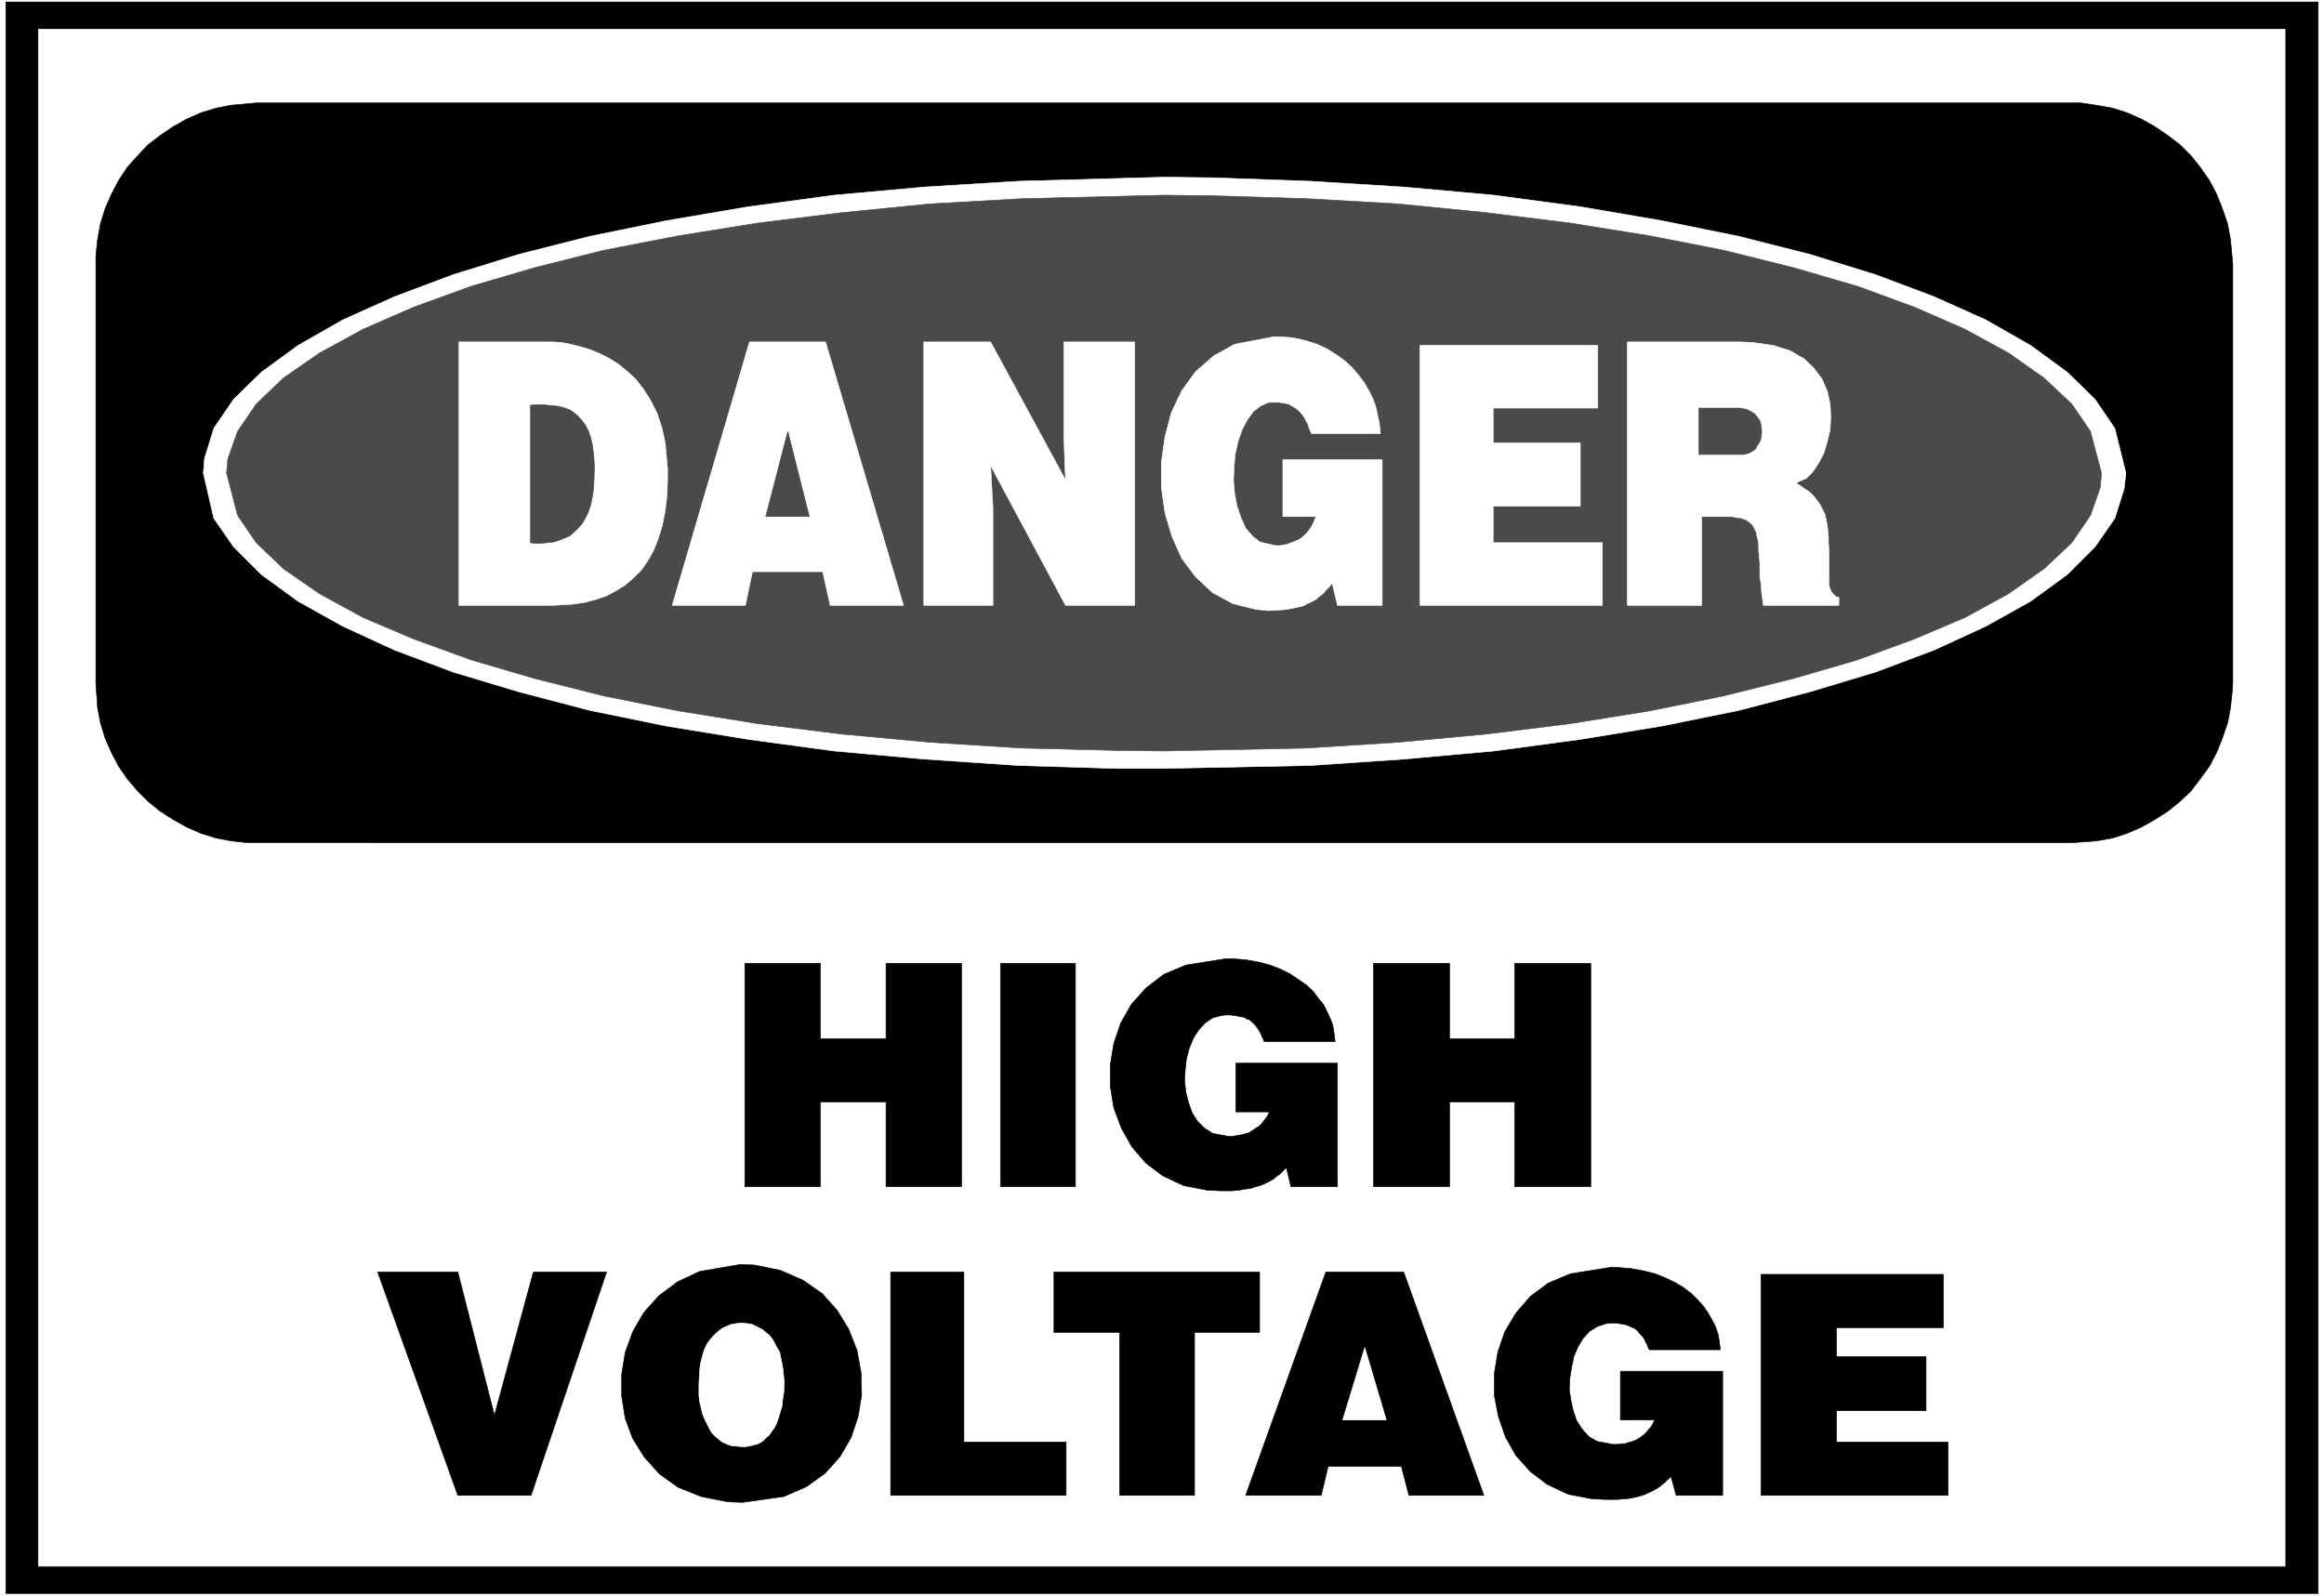
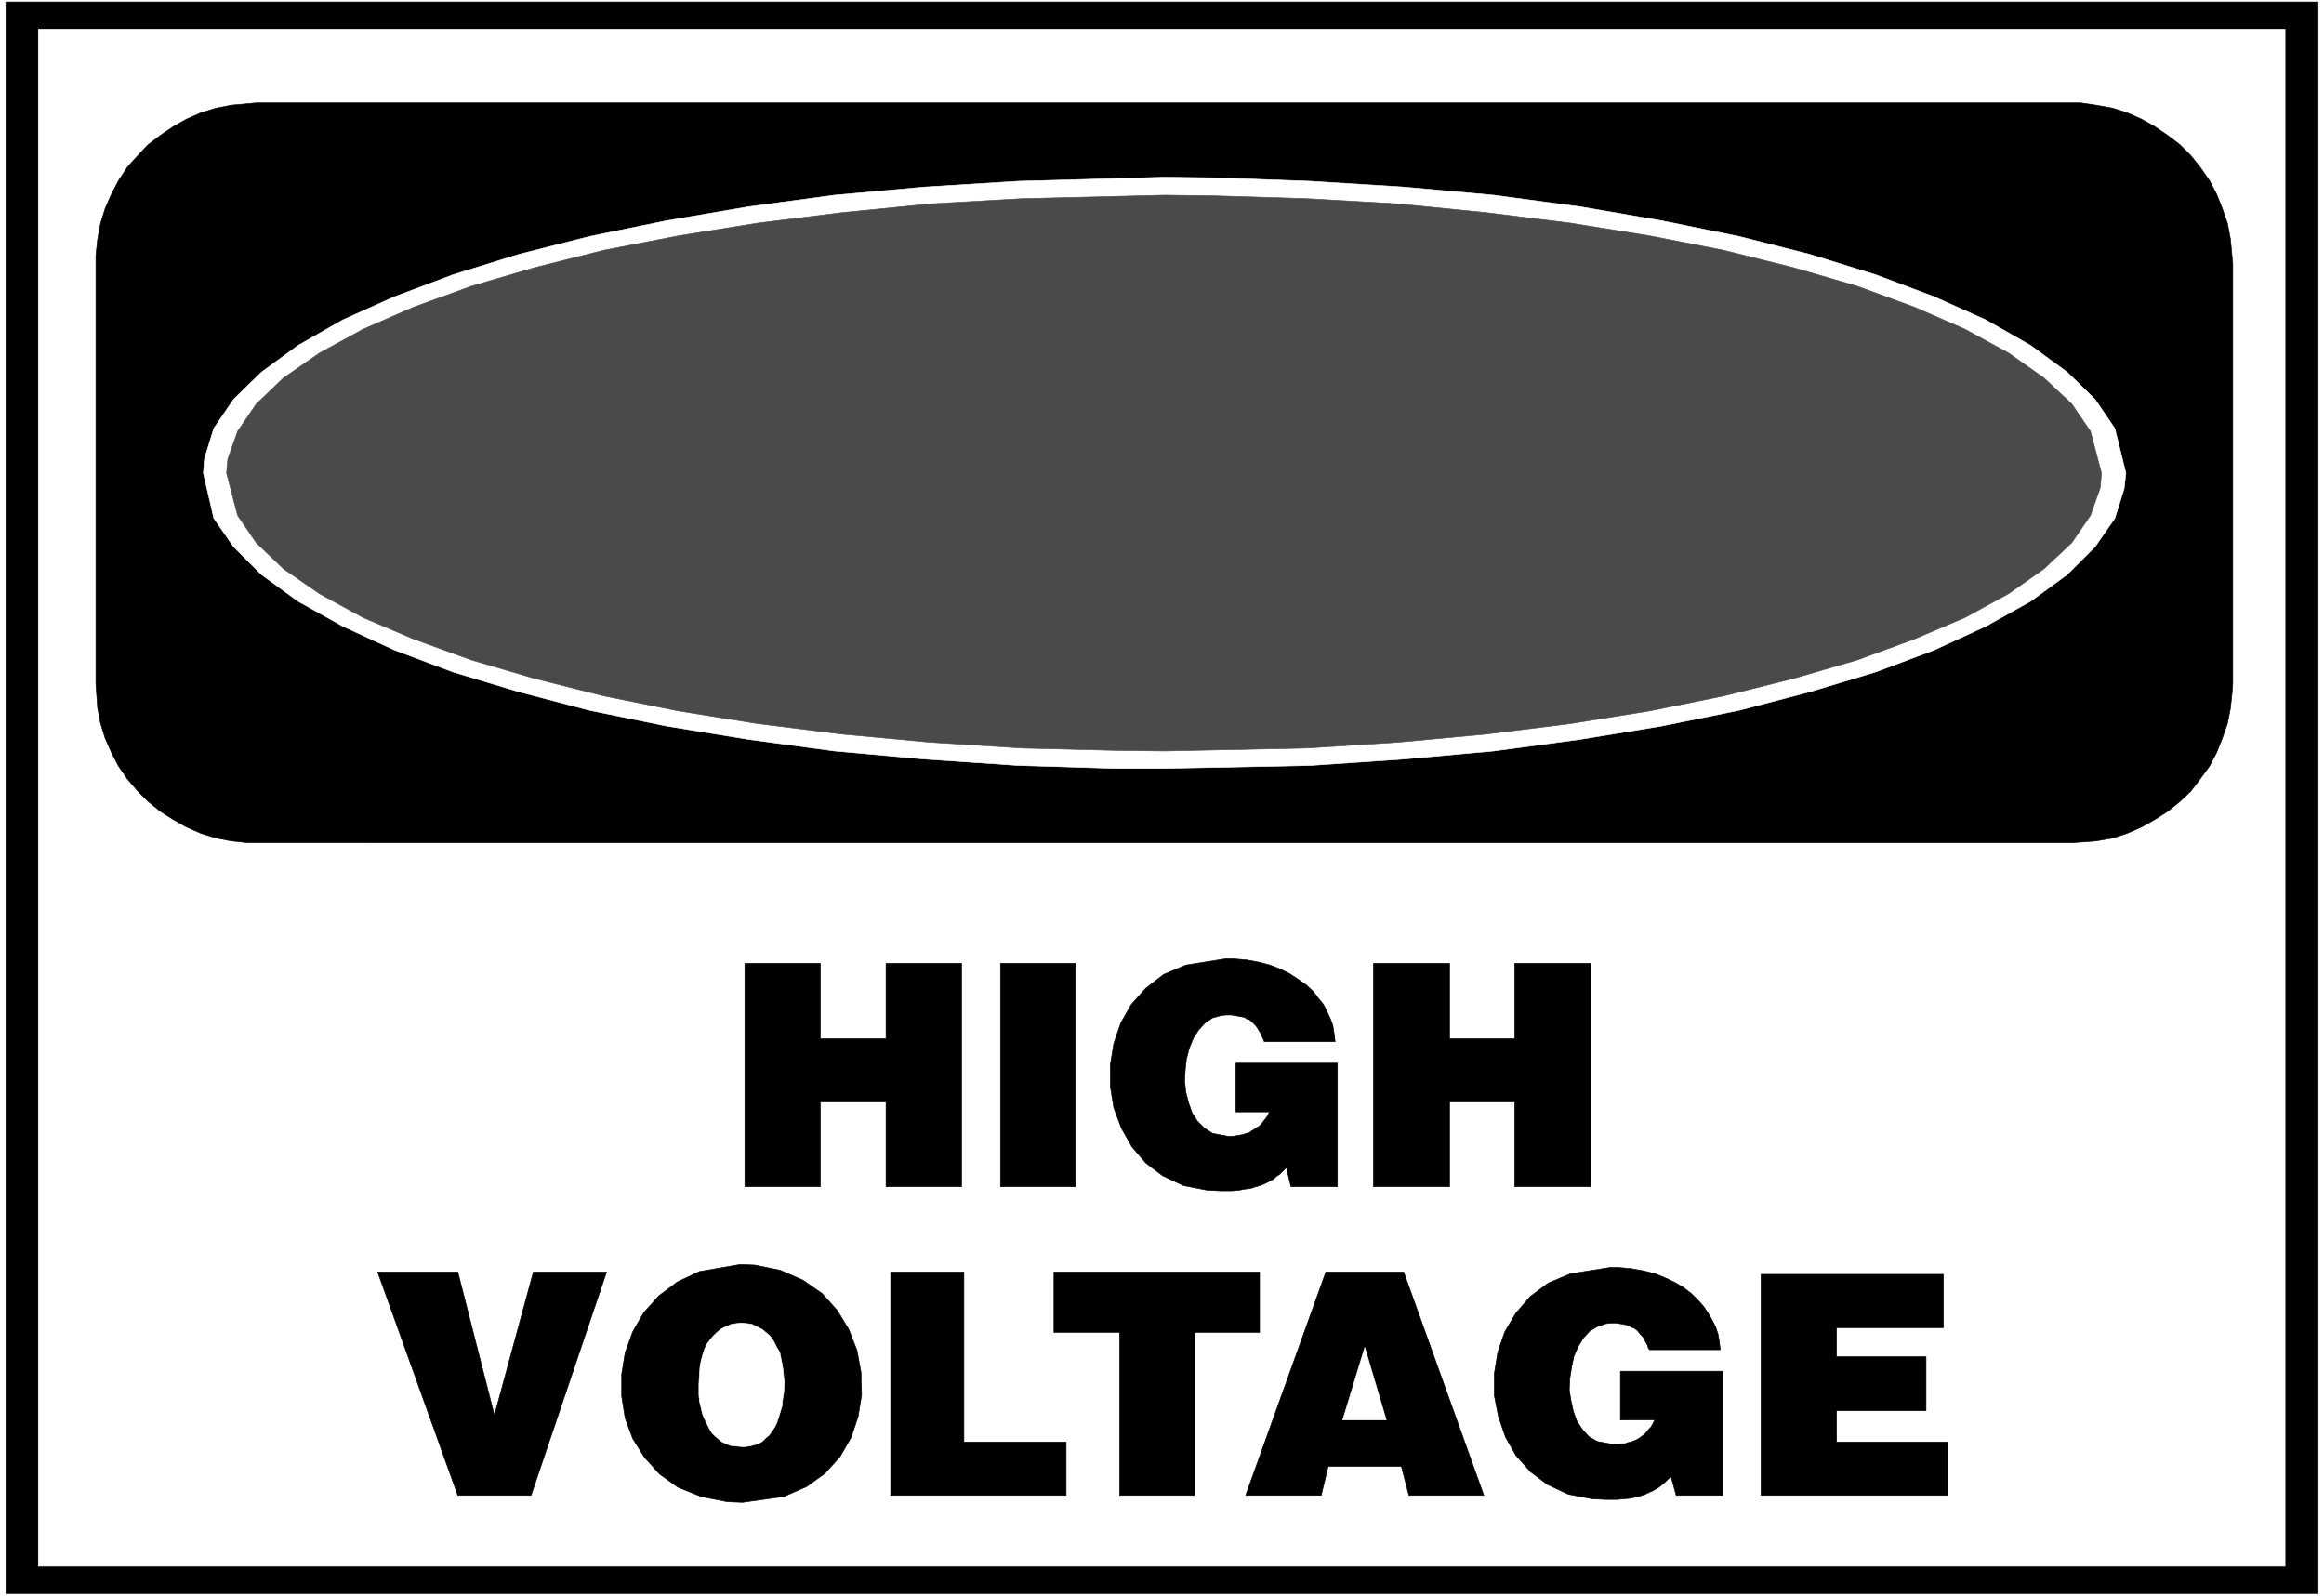
<svg xmlns="http://www.w3.org/2000/svg" width="3996.021" height="2744.786" viewBox="0 0 2997.016 2058.59">
  <rect x="0" y="0" width="2997.016" height="2058.59" fill="#808080" stroke="none" />
  <defs>
    <clipPath id="a">
      <path d="M0 0h2998v2058.59H0Zm0 0" />
    </clipPath>
    <clipPath id="b">
      <path d="M0 0h2997v2058.59H0Zm0 0" />
    </clipPath>
  </defs>
  <g clip-path="url(#a)">
    <path style="fill:#fff;fill-opacity:1;fill-rule:nonzero;stroke:none" d="M0 2059.566h2997.016V-1.98H0Zm0 0" />
  </g>
  <g clip-path="url(#b)">
    <path style="fill:#fff;fill-opacity:1;fill-rule:evenodd;stroke:#fff;stroke-width:.19;stroke-linecap:square;stroke-linejoin:bevel;stroke-miterlimit:10;stroke-opacity:1" d="M.19-.25h766.12V527H.19Zm0 0" transform="matrix(3.91 0 0 -3.91 0 2058.59)" />
  </g>
  <path style="fill:#000;fill-opacity:1;fill-rule:evenodd;stroke:#000;stroke-width:.19;stroke-linecap:square;stroke-linejoin:bevel;stroke-miterlimit:10;stroke-opacity:1" d="M1.92 525.85h762.66V.9H1.92Zm0 0" transform="matrix(3.91 0 0 -3.91 0 2058.59)" />
  <path style="fill:#fff;fill-opacity:1;fill-rule:evenodd;stroke:#fff;stroke-width:.19;stroke-linecap:square;stroke-linejoin:bevel;stroke-miterlimit:10;stroke-opacity:1" d="M12.65 516.86h741.01V9.89H12.65Zm0 0" transform="matrix(3.91 0 0 -3.91 0 2058.59)" />
  <path style="fill:#000;fill-opacity:1;fill-rule:evenodd;stroke:#000;stroke-width:.19;stroke-linecap:square;stroke-linejoin:bevel;stroke-miterlimit:10;stroke-opacity:1" d="M84.51 492.55h601.7l5.17-.76 5.37-.96 4.79-1.53 4.79-2.11 4.41-2.48 4.21-2.88 4.03-3.06 3.64-3.63 3.06-3.83 3.07-4.4 2.3-4.4 1.92-4.79 1.72-4.97.96-5.17.76-8.04V300.98l-.19-2.68-.57-5.36-.96-4.97-1.72-4.98-1.92-4.78-2.3-4.4-3.07-4.21-3.06-4.02-3.64-3.45-4.03-3.25-4.21-2.68-4.41-2.49-4.79-2.1-4.79-1.54-5.37-.95-7.85-.58H81.63l-5.36.58-4.99.95-4.98 1.54-4.79 2.1-4.41 2.49-4.21 2.68-4.03 3.25-3.44 3.45-3.45 4.02-2.88 4.21-2.3 4.4-2.11 4.78-1.53 4.98-.96 4.97-.57 8.04v141.24l.57 5.36.96 5.17 1.53 4.97 2.11 4.79 2.3 4.4 2.88 4.4 3.45 3.83 3.44 3.63 4.03 3.06 4.21 2.88 4.41 2.48 4.79 2.11 4.98 1.53 4.99.96zm0 0" transform="matrix(3.91 0 0 -3.91 0 2058.59)" />
  <path style="fill:#fff;fill-opacity:1;fill-rule:evenodd;stroke:#fff;stroke-width:.19;stroke-linecap:square;stroke-linejoin:bevel;stroke-miterlimit:10;stroke-opacity:1" d="m384.02 468.06 16.28-.2 31.81-1.14 30.86-1.92 29.7-2.68 28.55-3.82 26.83-4.6 25.48-5.17 23.38-5.93 21.66-6.7 19.35-7.27 17.05-7.65 14.76-8.42 12.07-8.81 9.2-8.99 6.51-9.57 3.65-14.74-.58-5.17-3.07-9.76-6.51-9.37-9.2-9.19-12.07-8.8-14.76-8.23-17.05-7.85-19.35-7.27-21.66-6.51-23.38-6.12-25.48-5.17-26.83-4.4-28.55-3.83-29.7-2.68-30.86-2.1-48.09-.96h-16.29l-31.81.96-31.04 2.1-29.71 2.68-28.36 3.83-27.02 4.4-25.29 5.17-23.38 6.12-21.65 6.51-19.36 7.27-17.05 7.85-14.76 8.23-12.07 8.8-9.2 9.19-6.51 9.37-3.45 14.93.38 4.79 3.07 9.95 6.51 9.57 9.2 8.99 12.07 8.81 14.76 8.42 17.05 7.65 19.36 7.27 21.65 6.7 23.38 5.93 25.29 5.17 27.02 4.6 28.36 3.82 29.71 2.68 31.04 1.92zm0 0" transform="matrix(3.91 0 0 -3.91 0 2058.59)" />
  <path style="fill:#4a4a4a;fill-opacity:1;fill-rule:evenodd;stroke:#4a4a4a;stroke-width:.19;stroke-linecap:square;stroke-linejoin:bevel;stroke-miterlimit:10;stroke-opacity:1" d="m384.02 462.12 15.9-.19 31.04-.96 30.09-1.72 28.94-2.87 27.78-3.44 26.25-4.21 24.53-4.79 23-5.74 21.08-6.12 18.77-6.89 16.68-7.28 14.37-7.84 11.69-8.23 9.19-8.61 6.14-9 3.64-13.78-.39-4.78-3.25-9.19-6.14-8.99-9.19-8.62-11.69-8.22-14.37-7.85-16.68-7.08-18.77-6.89-21.08-6.13-23-5.74-24.53-4.97-26.25-4.21-27.78-3.45-28.94-2.68-30.09-1.91-46.94-.96-15.91.19-31.04.77-30.28 1.91-28.93 2.68-27.79 3.45-26.25 4.21-24.72 4.97-22.81 5.74-20.88 6.13-18.97 6.89-16.67 7.08-14.38 7.85-11.88 8.22-9 8.62-6.14 8.99-3.64 13.97.39 4.6 3.25 9.18 6.14 9 9 8.61 11.88 8.23 14.38 7.84 16.67 7.28 18.97 6.89 20.88 6.12 22.81 5.74 24.72 4.79 26.25 4.21 27.79 3.44 28.93 2.87 30.28 1.72zm0 0" transform="matrix(3.91 0 0 -3.91 0 2058.59)" />
-   <path style="fill:#fff;fill-opacity:1;fill-rule:evenodd;stroke:#fff;stroke-width:.19;stroke-linecap:square;stroke-linejoin:bevel;stroke-miterlimit:10;stroke-opacity:1" d="M536.74 413.7h37.56l3.83-.19 6.71-.95 5.56-1.73 4.6-2.68 3.25-3.06 2.69-3.63 1.72-4.02.96-4.21.19-4.21-.19-4.21-.96-4.02-1.15-3.83-1.72-3.25-1.92-2.88-2.11-2.1-3.45-1.53.96-.58 1.92-1.34 1.72-1.14 1.34-1.34 1.15-1.53.96-1.34.77-1.53.76-1.54.39-1.72.38-1.91.19-1.72.19-2.11v-1.91l.2-2.3v-11.67l.19-.77.19-.57.19-.39.19-.57.39-.38.38-.39.38-.38.38-.38.96-.19v-2.68h-24.91l-.19 1.53-.38 2.68-.19 2.87-.39 2.3v4.59l-.19 2.1-.19 1.92v1.72l-.19 1.72-.39 1.34-.19 1.34-.57 1.15-.58 1.15-.76.76-1.54 1.15h-.38l-.77.38-.76.2h-.77l-.96.19-.76.19h-10.16v-29.28h-24.53zm-68.41-1.14h58.64v-20.67h-34.49V380.4h28.74v-20.86h-28.74v-12.05h36.02v-20.67h-60.17Zm-45.22-56.46v18.75h32.77v-48.03h-14.76l-1.72 7.27-.39-.38-.57-.77-.58-.57-.76-.77-.58-.76-.96-.77-.95-.76-.96-.77-1.15-.57-1.34-.58-1.35-.76-1.72-.39-1.72-.38-2.11-.38-2.11-.19-3.64-.19-4.22.38-7.66 1.91-6.71 3.64-5.56 5.17-4.59 6.12-3.26 7.27-2.3 7.85-1.15 8.23v8.42l1.15 8.23 2.11 8.04 3.45 7.27 4.59 6.31 5.94 5.17 6.9 3.83 13.03 2.49h2.11l4.41-.39 4.02-.95 3.64-1.15 3.26-1.53 3.07-1.92 2.68-1.91 2.49-2.3 2.11-2.48 1.92-2.49 1.53-2.68 1.34-2.68.96-2.68.57-2.68.58-2.49.38-3.63h-22.8l-.19.57-.58 1.34-.38 1.34-.58.96-.57 1.14-.58.77-.57.77-.77.76-.76.58-.77.57-.77.38-.96.58-.95.19-1.15.19-.96.19h-3.45l-2.68-1.15-2.49-1.91-1.92-2.68-1.73-3.25-1.34-3.83-.96-4.21-.38-4.4-.19-4.41.38-4.21.77-4.21 1.34-3.82 1.53-3.45 2.3-2.68 2.49-1.91 4.99-1.15h1.72l.96.19 1.15.19.96.39 1.15.38.76.38.96.38.96.58.57.57.96.77.58.76.76.96.58.96.57 1.14.77 1.92zm-118.43 57.6h22.04l24.72-45.54-.57 14.16v31.38h23.37v-86.88h-22.8l-24.72 46.12.77-13.97v-32.15h-22.81zm-57.48 0h25.1l25.68-86.88h-24.15l-2.49 11.1h-23.19l-2.3-11.1h-24.14zm-95.82 0h31.05l2.87-.19 2.88-.57 3.06-.77 3.26-.95 3.26-1.34 3.06-1.53 3.07-1.92 3.06-2.49 2.88-2.68 2.49-3.25 2.3-3.64 2.11-4.21 1.53-4.59 1.15-5.17.77-8.61v-3.06l-.19-5.55-.58-5.17-.96-4.78-1.34-4.4-1.53-3.83-1.92-3.45-2.11-3.06-2.68-2.68-2.68-2.29-3.07-1.92-3.26-1.72-3.44-1.15-3.65-.96-4.02-.57-6.13-.38h-31.24zm0 0" transform="matrix(3.91 0 0 -3.91 0 2058.59)" />
  <path style="fill:#4a4a4a;fill-opacity:1;fill-rule:evenodd;stroke:#4a4a4a;stroke-width:.19;stroke-linecap:square;stroke-linejoin:bevel;stroke-miterlimit:10;stroke-opacity:1" d="M560.31 391.89v-15.31h14.76l1.53.38 1.15.57 1.15.77.77 1.34.76 1.15.39 1.14.19 1.54v1.34l-.19 1.53-.39 1.34-.76 1.14-.96 1.15-1.15.77-1.54.76-2.49.39zM252.56 356.1h14.37l-7.09 28.13zm-77.61 36.74v-45.35l1.15-.19h2.3l2.11.19 1.92.19 1.91.57 1.92.77 1.72.76 1.35 1.15 1.34 1.34 1.34 1.53 1.15 1.92.96 2.1.76 2.3.58 2.87.38 3.06.19 5.17v1.72l-.19 3.25-.38 3.07-.58 2.67-.76 2.3-.96 1.92-1.15 1.53-1.34 1.53-1.34 1.15-1.35.95-1.72.58-1.92.57-1.91.19-1.92.19-2.11.19zm0 0" transform="matrix(3.91 0 0 -3.91 0 2058.59)" />
  <path style="fill:#000;fill-opacity:1;fill-rule:evenodd;stroke:#000;stroke-width:.19;stroke-linecap:square;stroke-linejoin:bevel;stroke-miterlimit:10;stroke-opacity:1" d="M580.82 106.16h60.17V88.55h-35.26v-9.57h29.51v-17.8h-29.51V50.85h36.79V33.24h-61.7zm-46.38-48.04V74.2h33.73V33.24h-15.33l-1.73 6.32-.19-.38-.76-.58-.58-.57-.77-.77-.76-.57-.96-.77-.96-.57-.96-.58-1.34-.57-1.15-.57-1.72-.58-1.54-.38-1.72-.38-2.11-.2-2.3-.19h-3.64l-4.41.19-8.04 1.54-6.9 3.25-5.56 4.21-4.79 5.36-3.45 6.12-2.3 6.7-1.34 6.89v7.27l1.15 7.08 2.3 6.7 3.64 6.13 4.79 5.55 5.94 4.4 7.28 3.06 13.22 2.1h2.3l4.41-.38 4.22-.76 3.83-.96 3.26-1.34 3.25-1.53 2.88-1.72 2.49-1.92 2.11-2.1 1.91-2.11 1.54-2.29 1.34-2.3 1.15-2.3.77-2.29.38-2.11.38-3.06h-23.38l-.38.57-.38 1.15-.58.96-.38.96-.58.76-.76.77-.58.76-.57.58-.77.57-.96.38-.76.39-.96.38-.96.19-2.3.38h-1.92l-1.53-.19-2.87-.96-2.49-1.53-2.11-2.29-1.73-2.87-1.34-3.07-.76-3.63-.58-3.64-.19-3.83.57-3.63.77-3.45 1.15-3.25 1.92-2.87 2.1-2.3 2.69-1.53 5.17-.96h1.73l1.15.2h1.15l.95.38.96.19.96.38.96.39.96.57.76.57.77.58.77.76.57.77.77.76.57.96.77 1.53zm-97.15 48.8h25.68l26.44-73.68h-24.72l-2.49 9.57h-24.15l-2.29-9.57h-24.92zm-89.68 0h67.83v-19.9h-21.46V33.24h-24.72v53.78h-21.65zm-53.85 0h24.15V50.85h33.72V33.24h-57.87zm-49.63 2.49 4.79-.19 8.43-1.72 7.48-3.26 6.32-4.4 4.98-5.55 3.83-6.31 2.69-6.89 1.34-7.27.19-7.47-1.15-7.08-2.3-6.89-3.64-6.31-4.98-5.55-6.13-4.41-7.48-3.25-13.6-1.91-4.99.19-8.62 1.72-7.66 3.06-6.14 4.4-4.98 5.55-3.83 6.13-2.49 6.7-1.15 7.27v7.27l1.15 7.08 2.49 6.89 3.64 6.32 4.98 5.55 6.13 4.59 7.29 3.44zm-119.57-2.49H151l12.07-47.27 12.84 47.27h24.15l-24.91-73.68H151zM453 208.74h25.1v-24.88h21.47v24.88h25.1v-73.68h-25.1V163H478.1v-27.94H453zm-45.41-49v16.08h33.53v-40.76h-15.33l-1.53 6.31-.39-.38-.57-.58-.77-.76-.57-.57-.96-.58-.77-.76-.95-.58-1.15-.57-1.15-.58-1.35-.57-1.53-.38-1.72-.58-1.73-.19-2.11-.38-2.1-.19h-3.84l-4.4.19-7.86 1.53-6.9 3.25-5.56 4.21-4.59 5.36-3.45 6.13-2.49 6.69-1.15 7.08v7.09l1.15 7.08 2.29 6.7 3.45 6.12 4.79 5.36 5.94 4.59 7.29 3.06 13.22 2.11h2.11l4.6-.38 4.21-.77 3.64-.96 3.45-1.34 3.07-1.53 2.87-1.91 2.49-1.72 2.3-2.11 1.73-2.3 1.72-2.1 1.15-2.3 1.15-2.49.77-2.1.38-2.3.38-3.06h-23.37l-.2.58-.57 1.14-.38.96-.58.96-.57.95-.58.77-.57.57-.77.77-.77.57-.76.19-.77.58-1.15.19-.96.19-2.3.38h-1.72l-1.53-.19-2.88-.76-2.49-1.72-2.11-2.3-1.72-2.68-1.34-3.25-.96-3.64-.39-3.64-.19-3.63.39-3.64.95-3.64 1.15-3.25 1.73-2.68 2.3-2.29 2.68-1.73 4.98-.95h1.73l1.15.19 1.15.19 1.15.19.96.38.95.19.77.58.96.57.76.58.77.38.77.77.57.76.77.96.57.76.77 1.53zm-77.61 49h24.72v-73.68h-24.72zm-84.32 0h24.91v-24.88h21.66v24.88h24.91v-73.68h-24.91V163h-21.66v-27.94h-24.91zm0 0" transform="matrix(3.91 0 0 -3.91 0 2058.59)" />
  <path style="fill:#fff;fill-opacity:1;fill-rule:evenodd;stroke:#fff;stroke-width:.19;stroke-linecap:square;stroke-linejoin:bevel;stroke-miterlimit:10;stroke-opacity:1" d="M442.85 58.12h14.37l-7.09 23.92zM244.9 90.08h-.77l-1.53-.19-1.34-.19-1.35-.57-1.34-.58-1.15-.76-1.15-.96-1.15-1.15-.95-1.15-.96-1.34-.77-1.53-.57-1.72-.58-2.11-.38-1.91-.19-2.3-.2-3.63v-3.64l.2-2.1.57-2.3.38-1.72.77-1.92.77-1.53.76-1.53.77-1.34 1.15-1.15 1.15-.95 1.15-.96 1.34-.57 1.34-.58 1.54-.19 2.49-.19h.76l1.54.19 1.53.38 1.34.39 1.34.76.96.96 1.34 1.15.77 1.14.96 1.34.76 1.54.58 1.72.57 1.91.58 1.92.19 2.1.38 2.3.19 3.63-.19 1.34-.19 2.3-.38 2.3-.39 1.91-.38 1.91-.96 1.53-.76 1.54-.77 1.34-.96 1.14-1.15.96-1.15.96-1.15.57-1.15.58-1.15.57-1.34.19zm0 0" transform="matrix(3.91 0 0 -3.91 0 2058.59)" />
</svg>